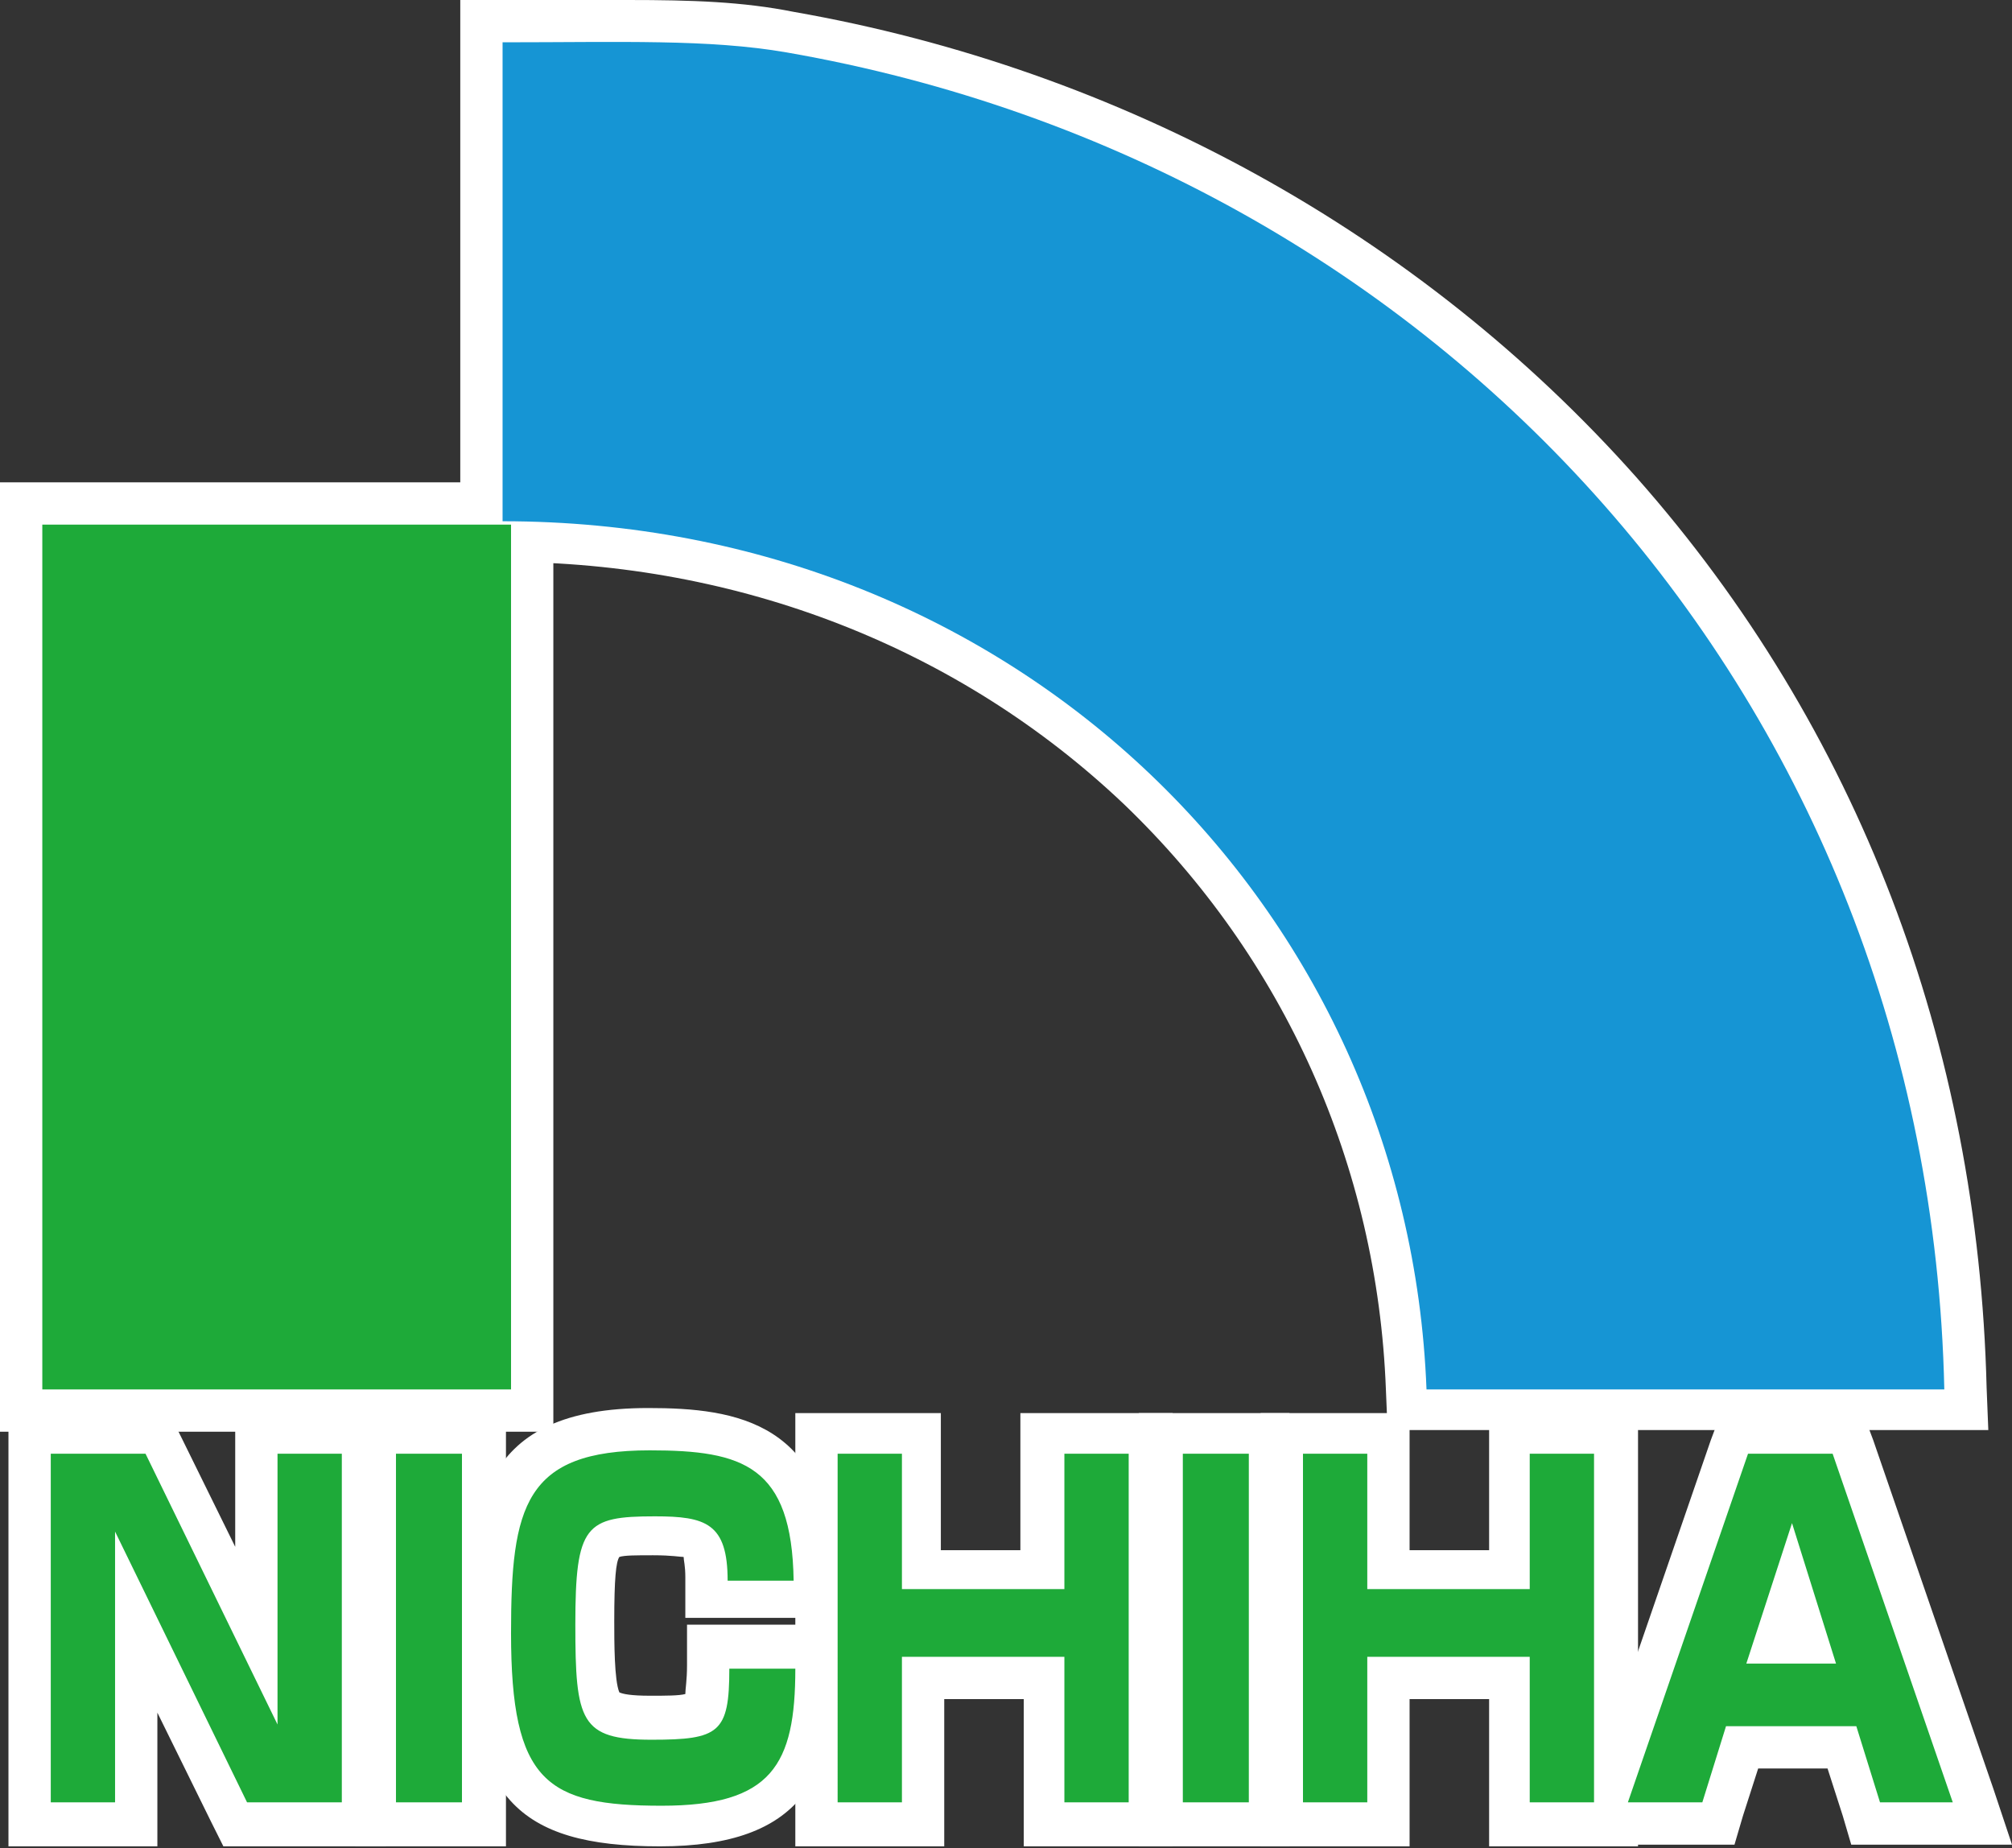
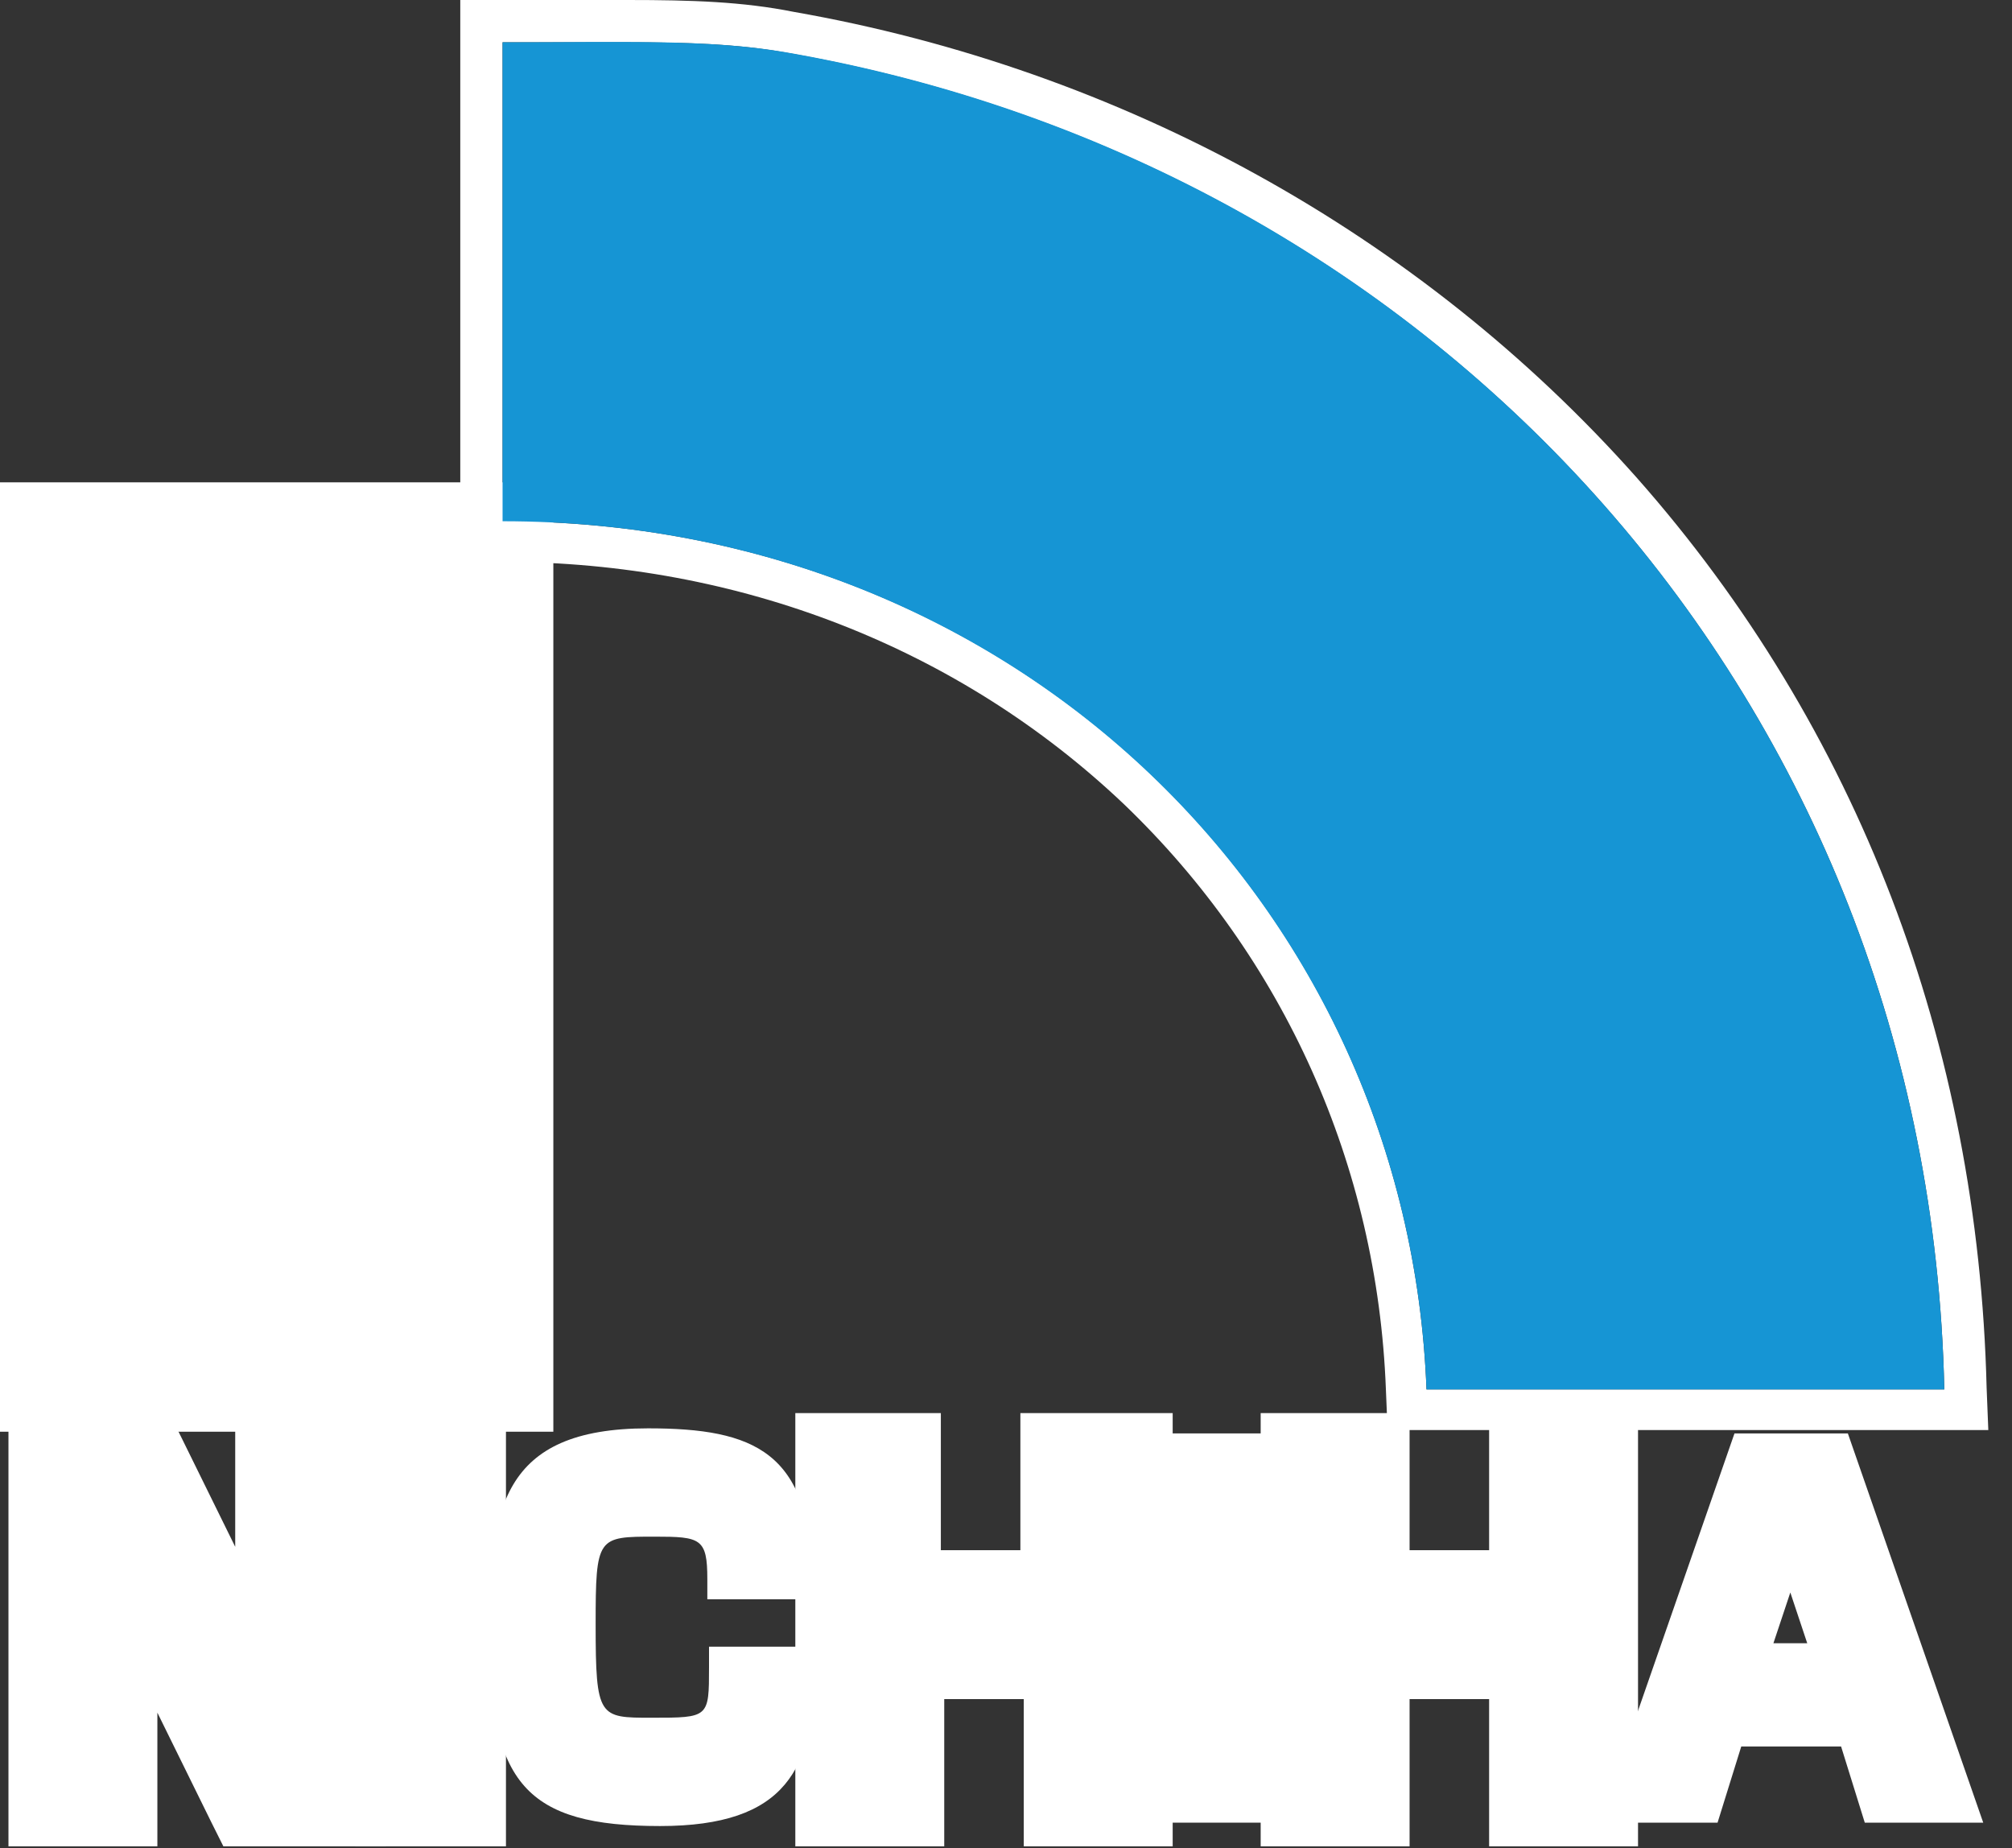
<svg xmlns="http://www.w3.org/2000/svg" version="1.1" id="レイヤー_1" x="0" y="0" viewBox="0 0 118.9 109.2" xml:space="preserve">
  <rect x="0" y="0" width="118.9" height="109.2" fill="#333333" stroke="none" />
  <style>.st0{fill:#fff}.st2{fill:#1eaa39}</style>
-   <path class="st0" d="M83.1 83.3v-1.2c-1.1-28.5-24.1-50-53.5-50h-1.2V1.3h8.7c3.7 0 6.7.1 9.6.6 39.9 7 68.5 40 69.4 80.2v1.3h-33z" />
  <path class="st0" d="M37.1 2.5c3.5 0 6.5.1 9.3.6 38.6 6.7 67.6 38.3 68.5 79H84.3c-1.1-28.5-24.1-51.3-54.6-51.3V2.5h7.4m0-2.5h-9.9v33.2h2.5c14 0 27 5.1 36.7 14.3 9.5 9.1 15 21.4 15.5 34.6l.1 2.4h35.5l-.1-2.5c-.5-20.3-7.6-39-20.7-53.8C83.9 13.8 66.3 4.1 46.9.7c-3-.6-6-.7-9.8-.7z" />
  <path class="st0" d="M1.2 29.8h30.2v53.6H1.2z" />
  <path class="st0" d="M30.2 31v51.1H2.5V31h27.7m2.4-2.5H0v56.1h32.7V28.5h-.1zM13.8 107.7L8 95.8v11.9H1.7v-23h7.6l5.9 11.9V84.7h6.2v23z" />
  <path class="st0" d="M20.2 85.9v20.6h-5.6l-7.8-16v16H3V85.9h5.6l7.8 16v-16h3.8m2.5-2.4h-8.8v7.9l-3.2-6.5-.7-1.4H.5v25.6h8.8v-7.9l3.2 6.5.7 1.4h9.6V83.5h-.1z" />
  <path class="st0" d="M22.2 84.7h6.3v23h-6.3z" />
  <path class="st0" d="M27.3 85.9v20.6h-3.9V85.9h3.9m2.4-2.4H21v25.6h8.9V83.5h-.2z" />
  <path class="st0" d="M39 107.9c-7.9 0-10.1-2.5-10.1-11.4 0-7.3.7-12.1 9.4-12.1 6.3 0 9.6 1.4 9.7 8.9v1.2h-6.2v-1.2c0-2.4-.4-2.5-3.1-2.5-3.4 0-3.5 0-3.5 5.2 0 5.5.2 5.5 3.3 5.5 3.4 0 3.4 0 3.4-3v-1.2h6.3v1.2c-.1 6-1.7 9.4-9.2 9.4z" />
-   <path class="st0" d="M38.3 85.7c5.5 0 8.4.9 8.5 7.7H43c0-3.4-1.3-3.8-4.3-3.8-4.1 0-4.7.5-4.7 6.4 0 5.7.3 6.8 4.5 6.8 4 0 4.6-.4 4.6-4.2H47c0 5.7-1.4 8.1-7.9 8.1-6.8 0-8.9-1.4-8.9-10.2-.1-7.5.6-10.8 8.1-10.8m0-2.5c-9.9 0-10.6 5.8-10.6 13.3 0 9.6 2.8 12.6 11.3 12.6s10.3-4.2 10.4-10.6V96h-8.8v2.4c0 .9-.1 1.4-.1 1.7-.4.1-1.1.1-2.1.1-1.1 0-1.6-.1-1.8-.2-.3-.7-.3-3-.3-4.2 0-2.5.1-3.5.3-3.8.3-.1 1-.1 2-.1 1.1 0 1.6.1 1.8.1 0 .2.1.5.1 1.2v2.4h8.8v-2.5c-.2-9.1-5.8-9.9-11-9.9z" />
  <path class="st0" d="M61.7 107.7v-8.6h-7.2v8.6h-6.3v-23h6.3v8h7.2v-8h6.2v23z" />
  <path class="st0" d="M66.7 85.9v20.6h-3.8v-8.6h-9.6v8.6h-3.8V85.9h3.8v8h9.6v-8h3.8m2.4-2.4h-8.8v8.1h-4.7v-8.1H47v25.6h8.8v-8.7h4.7v8.7h8.8V83.5h-.2z" />
  <path class="st0" d="M68.7 84.7H75v23h-6.3z" />
-   <path class="st0" d="M73.8 85.9v20.6h-3.9V85.9h3.9m2.4-2.4h-8.9v25.6h8.9V83.5z" />
  <path class="st0" d="M89.2 107.7v-8.6h-7.1v8.6h-6.3v-23h6.3v8h7.1v-8h6.3v23z" />
  <path class="st0" d="M94.2 85.9v20.6h-3.8v-8.6h-9.6v8.6H77V85.9h3.8v8h9.6v-8h3.8m2.5-2.4H88v8.1h-4.7v-8.1h-8.8v25.6h8.8v-8.7H88v8.7h8.8V83.5h-.1z" />
  <g>
    <path class="st0" d="M110.2 107.7l-1.4-4.5h-5.9l-1.4 4.5h-7l8-23h6.7l8 23h-7zm-3.4-10.6l-1-3-1 3h2z" />
-     <path class="st0" d="M108.3 85.9l7.1 20.6h-4.3l-1.4-4.5H102l-1.4 4.5h-4.4l7.1-20.6h5m-5.1 12.4h5.3l-2.6-8.3-2.7 8.3m6.9-14.8h-8.4l-.6 1.6-7.1 20.6-1.1 3.3H102.5l.5-1.7.9-2.8h4.1l.9 2.8.5 1.7h9.5l-1.1-3.3-7.1-20.6-.6-1.6z" />
  </g>
  <g>
    <path d="M84.3 82.1h30.6C114 41.4 85 9.8 46.5 3.1c-4.6-.8-9.8-.6-16.8-.6v28.3c30.4 0 53.5 22.8 54.6 51.3z" fill="#1695d4" />
-     <path class="st2" d="M2.5 31h27.7v51.1H2.5zM8.6 85.9l7.8 16v-16h3.8v20.6h-5.6l-7.8-16v16H3V85.9h5.6zM27.3 85.9v20.6h-3.9V85.9h3.9zM43 93.4c0-3.4-1.3-3.8-4.3-3.8-4.1 0-4.7.5-4.7 6.4 0 5.7.3 6.8 4.5 6.8 4 0 4.6-.4 4.6-4.2H47c0 5.7-1.4 8.1-7.9 8.1-6.8 0-8.9-1.4-8.9-10.2 0-7.5.8-10.8 8.2-10.8 5.5 0 8.4.9 8.5 7.7H43zM53.3 85.9v8h9.6v-8h3.8v20.6h-3.8v-8.6h-9.6v8.6h-3.8V85.9h3.8zM73.8 85.9v20.6h-3.9V85.9h3.9zM80.8 85.9v8h9.6v-8h3.8v20.6h-3.8v-8.6h-9.6v8.6H77V85.9h3.8zM109.7 102H102l-1.4 4.5h-4.4l7.1-20.6h5l7.1 20.6h-4.3l-1.4-4.5zm-6.5-3.7h5.3l-2.6-8.3-2.7 8.3z" />
  </g>
</svg>